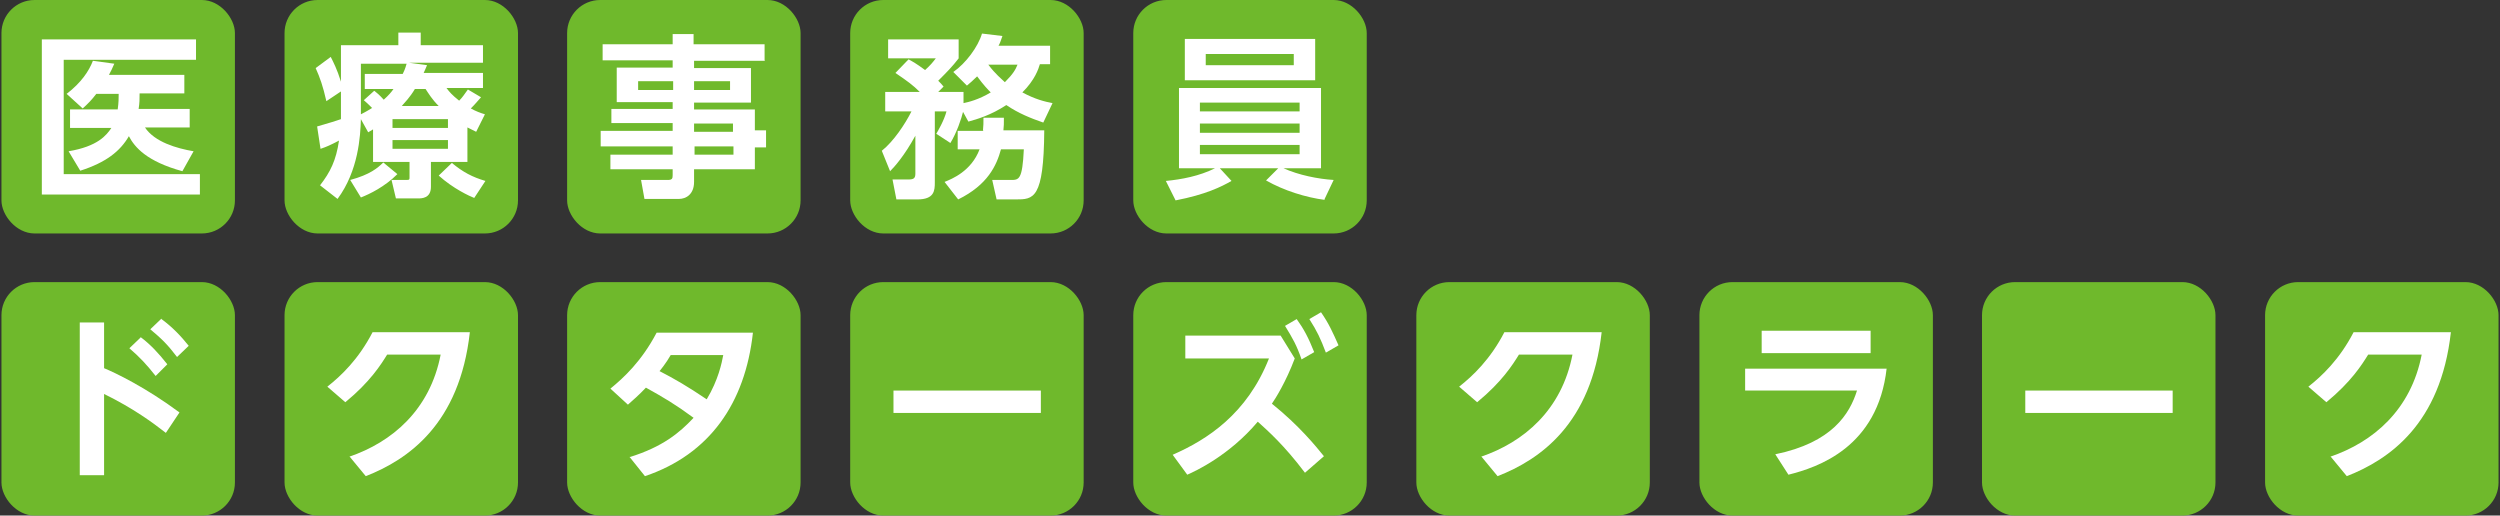
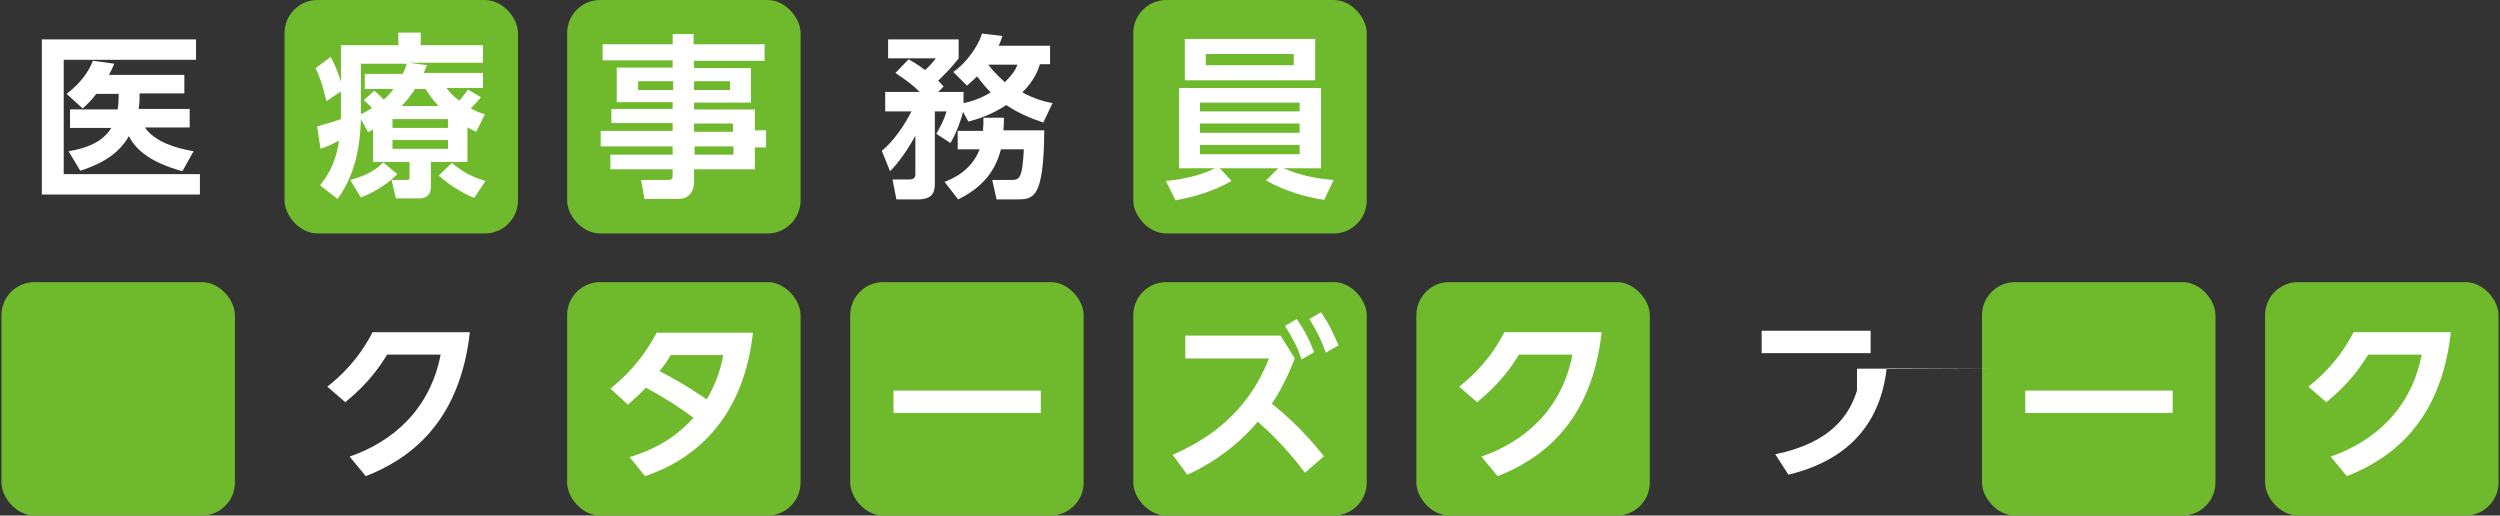
<svg xmlns="http://www.w3.org/2000/svg" id="_レイヤー_1" data-name="レイヤー 1" width="514" height="106" version="1.1" viewBox="0 0 514 106">
  <rect x="0" y="0" width="514" height="106" fill="#333333" stroke="none" />
  <defs>
    <style>
      .cls-1 {
        fill: #6fb92c;
      }

      .cls-1, .cls-2 {
        stroke-width: 0px;
      }

      .cls-2 {
        fill: #fff;
      }
    </style>
  </defs>
  <g>
-     <rect class="cls-1" x=".3" width="48" height="48" rx="6.8" ry="6.8" />
    <rect class="cls-1" x="58.5" width="48" height="48" rx="6.8" ry="6.8" />
    <path class="cls-2" d="M40.3,8.1v4.2H13.1v23.5h28v4.2H8.6V8.1h31.6ZM39,22.4v3.8h-9.2c2,3,6.5,4.3,10,4.9l-2.3,4.1c-7.3-2-9.8-4.9-11-7.2-1.8,3.1-4.7,5.4-10,7.1l-2.4-4c6-1,7.8-3.3,8.8-4.8h-8.5v-3.8h9.8c.2-1.4.2-2.4.2-3.2h-4.6c-1,1.3-1.6,1.9-2.8,3l-3.3-3c3-2.3,4.6-4.7,5.4-6.8l4.4.6c-.4.9-.7,1.6-1.1,2.3h15.5v3.8h-9.2c0,1.3,0,1.9-.2,3.2h10.6Z" />
    <path class="cls-2" d="M76.7,26.6c-.3.2-.5.3-1,.6l-1.5-2.7c-.1,3.5-.5,10.6-4.8,16.4l-3.6-2.8c2.1-2.7,3.3-5.1,3.9-9.2-1.7.9-2.6,1.3-3.8,1.7l-.7-4.6c3.1-.9,3.4-1,4.9-1.5,0-1.2,0-2.2,0-3.6v-2.1l-3,2c-.7-3.1-1.3-4.8-2.2-6.8l3.1-2.3c.5,1,1.3,2.5,2.1,5.1v-7.5h11.8v-2.6h4.6v2.6h12.8v3.6h-15.2l3.7.5c-.3.8-.5,1.1-.7,1.6h12.2v3.1h-7.5c.6.8,1.1,1.4,2.6,2.6.7-.7,1-1.2,1.8-2.3l2.7,1.6c-.4.4-.9,1.1-2.1,2.3,1.1.6,1.9.9,2.9,1.2l-1.8,3.6c-.8-.4-1-.5-1.8-.9v7.1h-7.5v5.1c0,2.4-1.9,2.4-2.7,2.4h-4.5l-.9-3.8h3.1c.6,0,.6-.1.6-.6v-3.1h-7.5v-6.8ZM81.7,35.8c-2.6,2.6-5.7,4.1-7.5,4.8l-2.2-3.6c4.1-1.1,5.7-2.5,6.8-3.6l2.9,2.4ZM77,18.7c.5.4,1,.8,1.9,1.8,1-.9,1.6-1.6,2-2.2h-5.9v-3.1h7.8c.2-.4.5-1,.8-2.1h-9.4v10.4c1.2-.6,1.8-1,2.3-1.3-.8-.8-1-1-1.7-1.6l2.1-1.9ZM80.7,24.5v1.8h11.4v-1.8h-11.4ZM80.7,28.8v1.8h11.4v-1.8h-11.4ZM90.2,21.8c-1.4-1.4-2.1-2.6-2.7-3.5h-2.2c-1,1.7-2.1,2.8-2.7,3.5h7.7ZM97.5,40.7c-1-.4-4.3-1.9-7.3-4.6l2.7-2.6c2.3,1.9,4.2,2.9,6.9,3.7l-2.3,3.5Z" />
    <rect class="cls-1" x="116.6" width="48" height="48" rx="6.8" ry="6.8" />
    <path class="cls-2" d="M157.3,12.5h-14.6v1.5h11.7v7.1h-11.7v1.4h12.5v4.3h2.3v3.5h-2.3v4.5h-12.5v2.6c0,2.6-1.7,3.5-3.1,3.5h-7.1l-.7-3.9h5.5c.9,0,1-.3,1-1v-1.2h-12.8v-3h12.8v-1.7h-14.8v-3.2h14.8v-1.6h-12.6v-2.9h12.6v-1.4h-11.5v-7.1h11.5v-1.5h-14.4v-3.3h14.4v-2.1h4.3v2.1h14.6v3.3ZM138.4,16.7h-7.2v1.8h7.2v-1.8ZM150.1,16.7h-7.4v1.8h7.4v-1.8ZM150.7,25.4h-8v1.7h8v-1.7ZM150.8,30.1h-8v1.7h8v-1.7Z" />
-     <rect class="cls-1" x="174.8" width="48" height="48" rx="6.8" ry="6.8" />
    <path class="cls-2" d="M181.3,31c2.4-1.9,4.8-5.5,6.1-8.1h-5.4v-4h7.1c-1.4-1.4-2.5-2.2-5-3.9l2.7-2.8c.9.5,1.5.8,3.4,2.2,1.2-1.1,1.5-1.5,2.2-2.4h-9.8v-3.9h14.5v3.9c-1.3,1.7-2.4,2.8-4.2,4.6.5.5.7.7,1.1,1.2l-1.1,1.1h5.2v2.3c1-.2,3.1-.7,5.6-2.2-.5-.5-1.4-1.4-2.8-3.3-.9.9-1.4,1.3-2.1,1.9l-2.8-2.8c2.6-1.8,5.1-5.2,5.9-7.9l4.2.5c-.3.8-.4,1.3-.8,2h10.6v3.8h-2.1c-.3,1-1,3.2-3.6,5.8,2.6,1.4,4.6,1.9,6.2,2.2l-1.9,4c-2.6-.9-5.1-1.9-7.6-3.6-3.2,2.1-6,2.9-7.8,3.4l-1.1-2c-.3,1.3-1.3,4.3-2.6,6.4l-2.9-1.9c.3-.5,1.6-2.7,2.1-4.6h-2.4v14.6c0,1.7-.1,3.5-3.6,3.5h-4.3l-.8-4.1h3.3c1.1,0,1.4-.3,1.4-1.2v-7.8c-2.3,4.2-4.3,6.4-5.2,7.3l-1.7-4.2ZM202.1,26.8c.1-1,.1-1.5.1-2.6h4.2c0,1.1,0,1.8-.1,2.6h8.4c-.1,14.2-2.2,14.2-5.9,14.2h-3.9l-.9-4h3.8c1.7,0,2.4,0,2.7-6.3h-4.7c-.9,3.3-2.7,7.3-8.8,10.3l-2.8-3.6c1.5-.6,5.5-2.2,7.2-6.7h-4.5v-3.8h5.3ZM203.2,13.3c1.5,2,2.7,2.9,3.4,3.6,1.7-1.7,2.2-2.6,2.6-3.6h-6Z" />
    <rect class="cls-1" x="233" width="48" height="48" rx="6.8" ry="6.8" />
    <path class="cls-2" d="M272.4,41.1c-3.9-.5-8.4-1.9-12.1-4l2.5-2.5h-12l2.4,2.6c-2.1,1.2-5.3,2.8-11.5,4l-2-4c3.2-.3,6.9-1,10.1-2.6h-7.4v-16.5h29.2v16.5h-7.7c3.1,1.4,7.1,2.2,10.3,2.4l-1.9,4ZM270.4,8v8.5h-26.8V8h26.8ZM246.7,21.1v1.8h20.5v-1.8h-20.5ZM246.7,25.4v1.9h20.5v-1.9h-20.5ZM246.7,29.8v1.9h20.5v-1.9h-20.5ZM247.9,11.1v2.3h18.1v-2.3h-18.1Z" />
  </g>
  <g>
    <rect class="cls-1" x=".3" y="58" width="48" height="48" rx="6.8" ry="6.8" />
-     <rect class="cls-1" x="58.5" y="58" width="48" height="48" rx="6.8" ry="6.8" />
-     <path class="cls-2" d="M34.1,89c-2.7-2.1-6.6-5-12.7-8v16.7h-5v-31.4h5v9.4c2.2.9,8.5,3.9,15.5,9.1l-2.8,4.2ZM28.9,69.3c2,1.5,3.7,3.3,5.5,5.6l-2.4,2.4c-1.9-2.4-3.2-3.8-5.4-5.7l2.3-2.2ZM33.2,65.6c2.3,1.7,4,3.5,5.6,5.5l-2.4,2.3c-1.9-2.5-3.1-3.7-5.5-5.7l2.3-2.2Z" />
    <path class="cls-2" d="M71.8,93.9c8.8-3,16.6-9.6,18.8-21h-11c-1.3,2.1-3.5,5.6-8.6,9.8l-3.7-3.2c2.8-2.2,6.4-5.6,9.3-11.2h20c-2.1,18.9-12.7,26.2-21.4,29.6l-3.3-4Z" />
    <rect class="cls-1" x="116.6" y="58" width="48" height="48" rx="6.8" ry="6.8" />
    <path class="cls-2" d="M129.4,94c6.8-2.1,10.3-5,13.2-8.1-3.8-2.8-6.2-4.2-9.8-6.2-1.4,1.5-2.8,2.7-3.7,3.5l-3.6-3.3c2.7-2.2,6.4-5.6,9.5-11.5h19.8c-1.6,14.5-8.9,25-22.2,29.5l-3.2-4ZM137.9,73c-.9,1.6-2.2,3.2-2.3,3.3,3.1,1.6,5.7,3.1,9.7,5.8,2.4-4,3.1-7.5,3.4-9.1h-10.9Z" />
    <rect class="cls-1" x="174.8" y="58" width="48" height="48" rx="6.8" ry="6.8" />
    <path class="cls-2" d="M214,80.3v4.6h-30.3v-4.6h30.3Z" />
    <rect class="cls-1" x="407.5" y="58" width="48" height="48" rx="6.8" ry="6.8" />
    <path class="cls-2" d="M446.7,80.3v4.6h-30.3v-4.6h30.3Z" />
    <rect class="cls-1" x="233" y="58" width="48" height="48" rx="6.8" ry="6.8" />
    <path class="cls-2" d="M268.3,97.2c-4.3-5.7-7.6-8.6-9.7-10.5-5.9,7-12.9,10.2-14.5,10.9l-3-4.1c7.1-3.1,15.3-8.4,19.8-19.8h-17.2v-4.7h19.6l2.9,4.7c-1.8,4.8-4,8.3-4.7,9.3,5.6,4.5,9,8.7,10.7,10.8l-3.9,3.4ZM266.6,65.6c1.5,2.1,2.4,3.8,3.6,6.8l-2.6,1.5c-1-2.9-1.8-4.3-3.4-6.9l2.4-1.4ZM271.6,64.2c1.6,2.3,2.4,4.1,3.6,6.8l-2.6,1.5c-1.1-2.9-1.8-4.4-3.4-6.9l2.4-1.4Z" />
    <rect class="cls-1" x="291.2" y="58" width="48" height="48" rx="6.8" ry="6.8" />
    <path class="cls-2" d="M304.5,93.9c8.8-3,16.6-9.6,18.8-21h-11c-1.3,2.1-3.5,5.6-8.6,9.8l-3.7-3.2c2.8-2.2,6.4-5.6,9.3-11.2h20c-2.1,18.9-12.7,26.2-21.4,29.6l-3.3-4Z" />
-     <rect class="cls-1" x="349.4" y="58" width="48" height="48" rx="6.8" ry="6.8" />
-     <path class="cls-2" d="M387.9,75.7c-1.8,16.3-14.2,20.4-20.2,21.9l-2.7-4.2c11.7-2.4,15.3-8.3,16.8-13.1h-23v-4.5h29.1ZM384.6,68v4.6h-22.4v-4.6h22.4Z" />
+     <path class="cls-2" d="M387.9,75.7c-1.8,16.3-14.2,20.4-20.2,21.9l-2.7-4.2c11.7-2.4,15.3-8.3,16.8-13.1v-4.5h29.1ZM384.6,68v4.6h-22.4v-4.6h22.4Z" />
    <rect class="cls-1" x="465.7" y="58" width="48" height="48" rx="6.8" ry="6.8" />
    <path class="cls-2" d="M479.1,93.9c8.8-3,16.6-9.6,18.8-21h-11c-1.3,2.1-3.5,5.6-8.6,9.8l-3.7-3.2c2.8-2.2,6.4-5.6,9.3-11.2h20c-2.1,18.9-12.7,26.2-21.4,29.6l-3.3-4Z" />
  </g>
</svg>